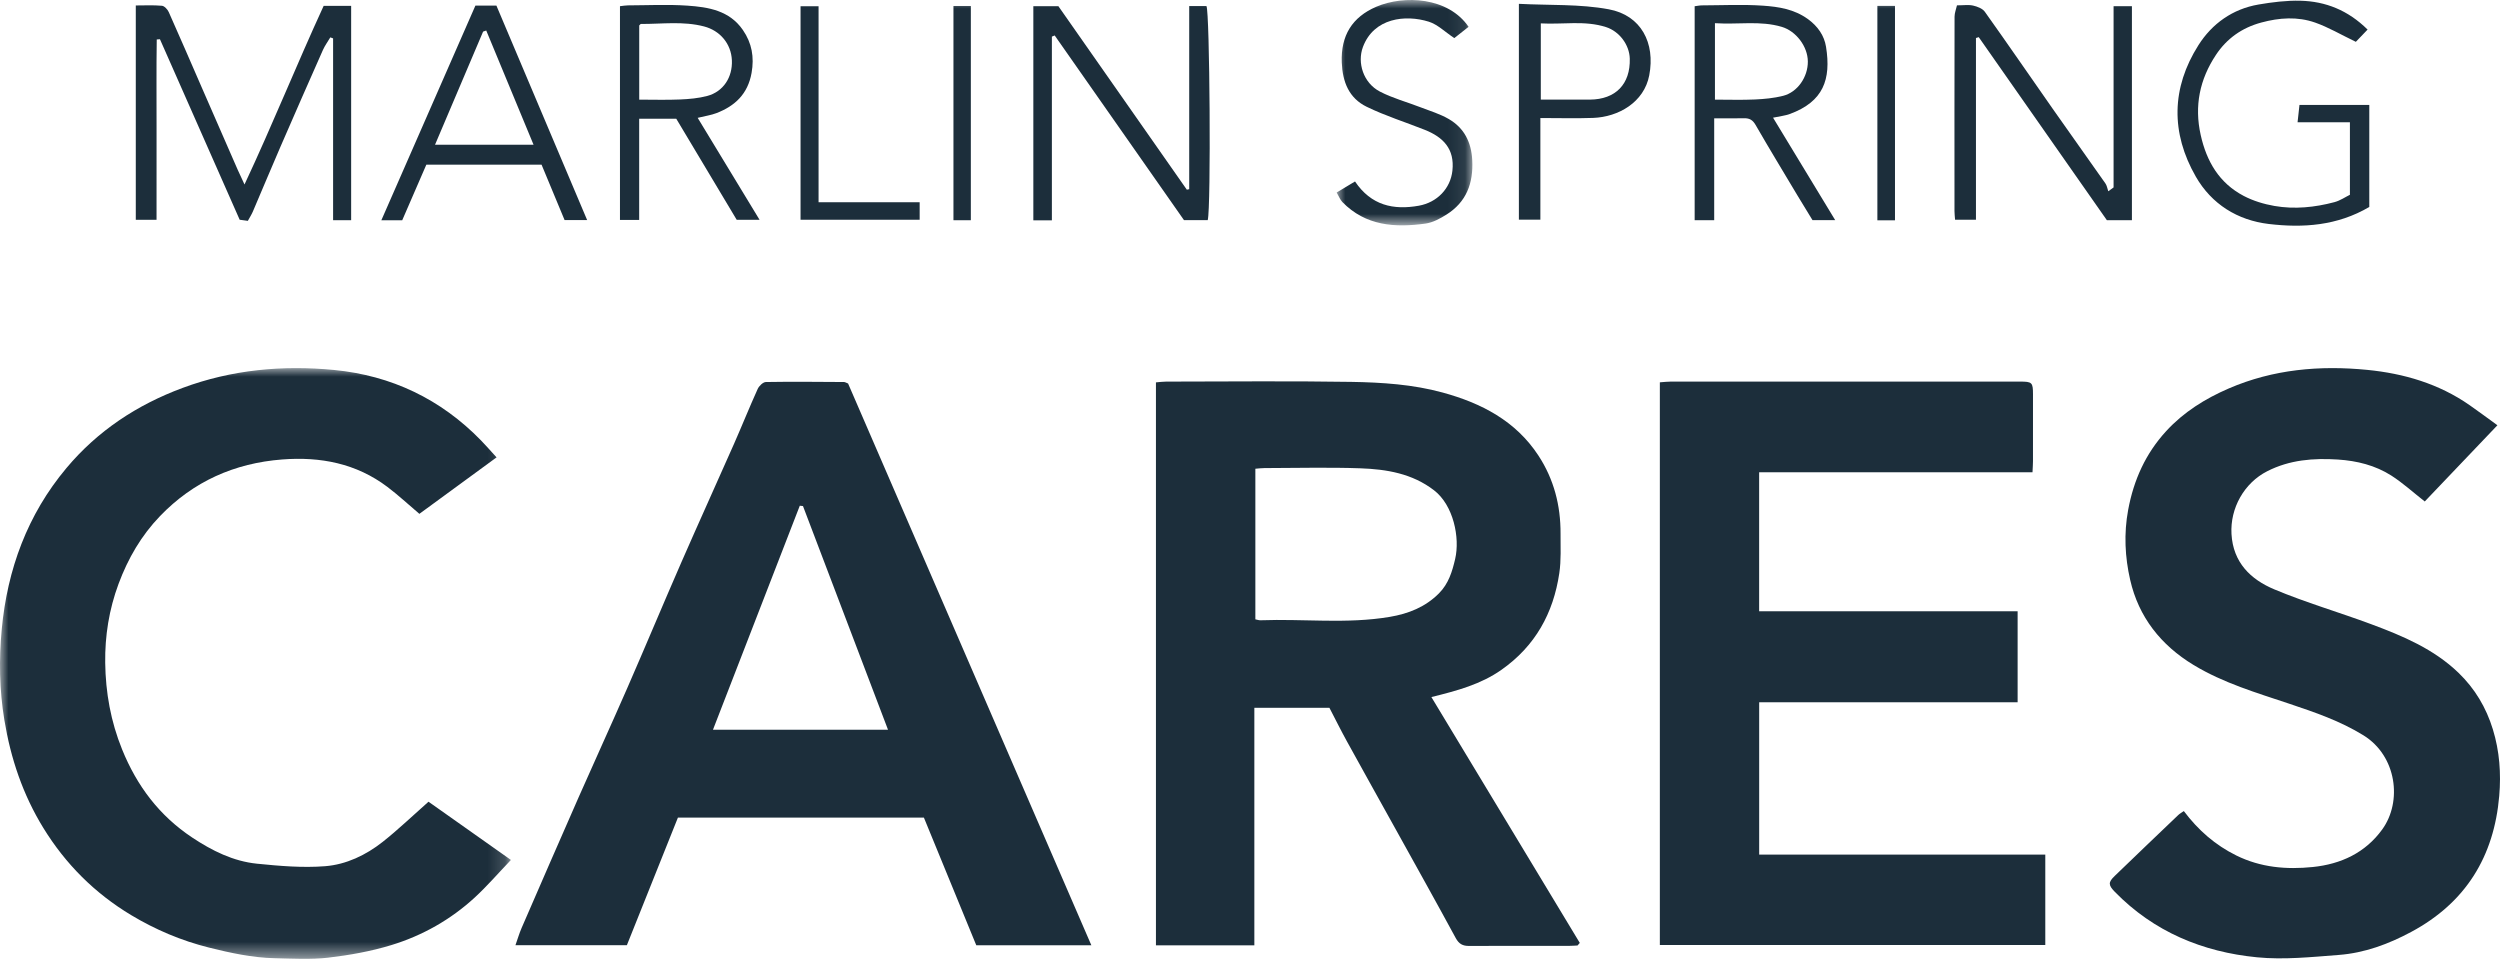
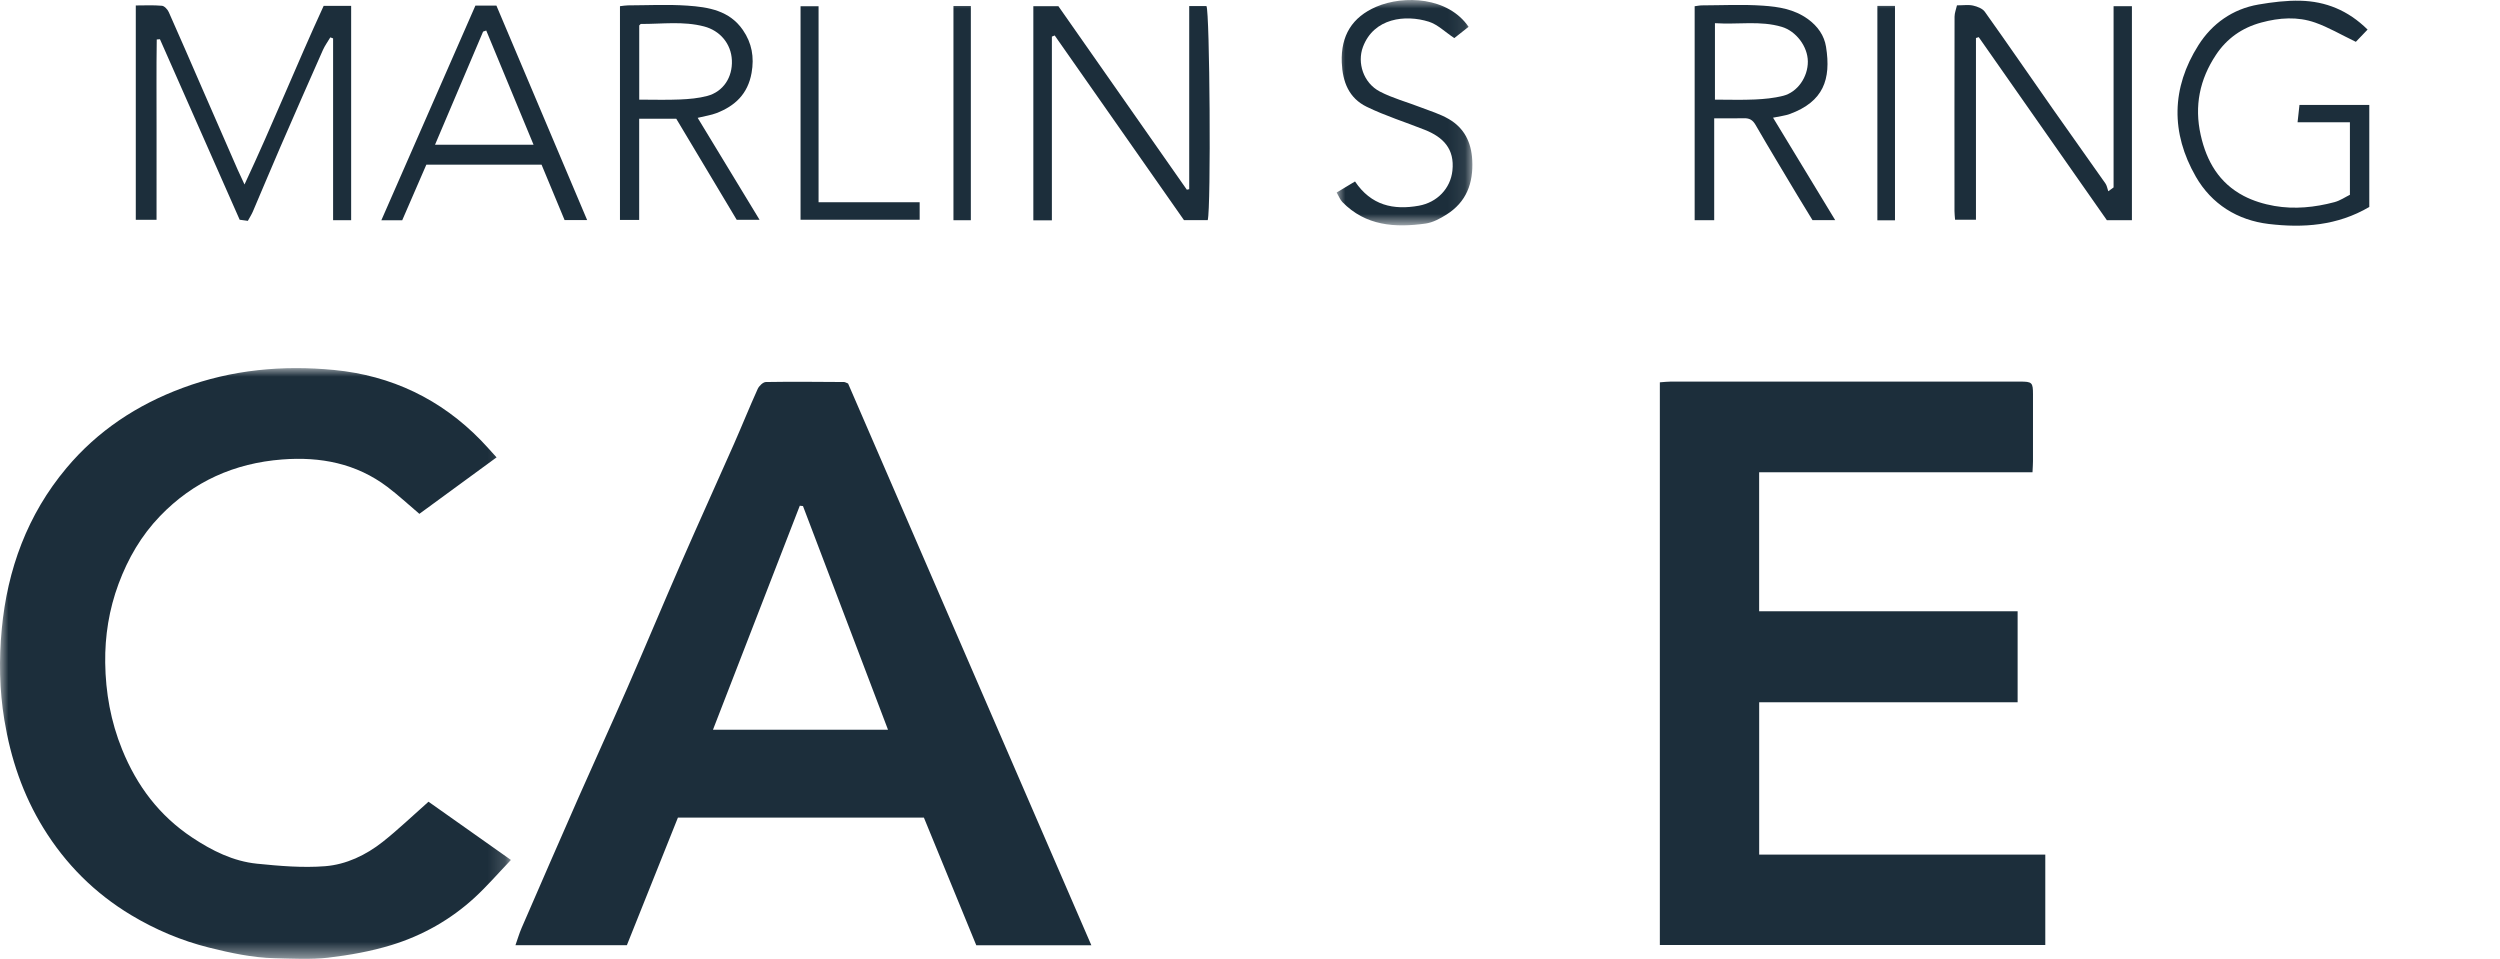
<svg xmlns="http://www.w3.org/2000/svg" xmlns:xlink="http://www.w3.org/1999/xlink" width="146px" height="56px" viewBox="0 0 146 56" version="1.1">
  <title>Group 36</title>
  <defs>
    <polygon id="path-1" points="0 0 29.838 0 29.838 34.503 0 34.503" />
    <polygon id="path-3" points="0 0 7.925 0 7.925 13.161 0 13.161" />
    <polygon id="path-5" points="0 56 146 56 146 0 0 0" />
  </defs>
  <g id="2.-About" stroke="none" stroke-width="1" fill="none" fill-rule="evenodd">
    <g id="2d.-About-(Our-Culture)" transform="translate(-56, -2307)">
      <g id="Content" transform="translate(0, 1112)">
        <g id="Our-values-section" transform="translate(56, 1104)">
          <g id="Group-36" transform="translate(0, 91)">
-             <path d="M73.313,27.374 L73.313,36.169 C73.418,36.19 73.513,36.227 73.607,36.224 C76.127,36.13 78.659,36.451 81.171,36.024 C82.261,35.839 83.239,35.451 84.036,34.651 C84.596,34.088 84.809,33.381 84.98,32.65 C85.273,31.395 84.878,29.505 83.749,28.634 C82.474,27.651 80.974,27.404 79.446,27.349 C77.58,27.283 75.71,27.333 73.843,27.336 C73.682,27.336 73.521,27.358 73.313,27.374 M92.127,55.217 C91.967,55.224 91.807,55.237 91.647,55.238 C89.695,55.239 87.743,55.233 85.791,55.243 C85.421,55.245 85.202,55.126 85.015,54.783 C83.868,52.666 82.692,50.565 81.525,48.459 C80.568,46.734 79.605,45.013 78.654,43.284 C78.308,42.655 77.989,42.011 77.637,41.334 L73.254,41.334 L73.254,55.206 L67.507,55.206 L67.507,22.331 C67.713,22.315 67.905,22.286 68.097,22.286 C71.704,22.283 75.31,22.243 78.915,22.302 C80.707,22.332 82.514,22.448 84.254,22.925 C86.509,23.543 88.519,24.578 89.847,26.61 C90.751,27.992 91.143,29.523 91.136,31.16 C91.133,31.932 91.176,32.716 91.063,33.476 C90.717,35.807 89.663,37.729 87.679,39.121 C86.478,39.964 85.112,40.332 83.593,40.709 C86.507,45.536 89.383,50.301 92.26,55.066 C92.216,55.116 92.171,55.167 92.127,55.217" id="Fill-1" fill="#1C2E3B" />
            <path d="M118.698,27.579 L102.734,27.579 L102.734,35.698 L117.829,35.698 L117.829,41.013 L102.736,41.013 L102.736,49.91 L119.445,49.91 L119.445,55.189 L96.935,55.189 L96.935,22.328 C97.173,22.311 97.367,22.286 97.56,22.286 C104.36,22.284 111.16,22.284 117.96,22.285 C118.68,22.285 118.726,22.333 118.727,23.036 C118.727,24.336 118.728,25.636 118.726,26.936 C118.726,27.114 118.711,27.291 118.698,27.579" id="Fill-3" fill="#1C2E3B" />
            <path d="M46.894,29.554 C46.832,29.548 46.77,29.541 46.708,29.534 C45.028,33.868 43.349,38.201 41.638,42.615 L51.859,42.615 C50.188,38.221 48.541,33.888 46.894,29.554 M36.609,55.2 L30.102,55.2 C30.236,54.82 30.328,54.502 30.459,54.2 C31.566,51.649 32.674,49.098 33.795,46.553 C34.733,44.426 35.703,42.313 36.633,40.182 C37.7,37.739 38.726,35.279 39.793,32.835 C40.801,30.529 41.843,28.239 42.86,25.936 C43.332,24.866 43.767,23.78 44.249,22.715 C44.329,22.538 44.562,22.313 44.728,22.31 C46.249,22.284 47.77,22.301 49.291,22.31 C49.353,22.311 49.414,22.354 49.528,22.397 C54.242,33.283 58.97,44.199 63.734,55.202 L57.014,55.202 C56.004,52.741 54.993,50.275 53.956,47.749 L39.59,47.749 C38.602,50.219 37.603,52.716 36.609,55.2" id="Fill-5" fill="#1C2E3B" />
-             <path d="M127.536,47.367 C128.376,48.483 129.366,49.349 130.596,49.958 C132.024,50.664 133.531,50.792 135.071,50.633 C136.712,50.464 138.133,49.805 139.123,48.438 C140.301,46.811 139.975,44.149 138.024,42.942 C136.666,42.103 135.19,41.6 133.698,41.099 C131.788,40.459 129.848,39.891 128.105,38.835 C126.191,37.675 124.897,36.033 124.403,33.868 C124.098,32.534 124.026,31.169 124.285,29.774 C124.612,28.017 125.306,26.483 126.509,25.173 C127.529,24.062 128.78,23.283 130.16,22.686 C132.755,21.564 135.483,21.328 138.248,21.601 C140.382,21.811 142.429,22.409 144.222,23.659 C144.751,24.028 145.268,24.414 145.849,24.835 C144.372,26.385 142.966,27.86 141.606,29.286 C140.91,28.74 140.32,28.201 139.656,27.775 C138.717,27.174 137.645,26.91 136.536,26.837 C135.11,26.745 133.717,26.852 132.405,27.52 C131.057,28.206 130.235,29.678 130.319,31.184 C130.412,32.85 131.435,33.837 132.813,34.416 C134.661,35.192 136.599,35.753 138.481,36.454 C140.322,37.14 142.133,37.898 143.58,39.295 C144.538,40.221 145.191,41.319 145.583,42.593 C145.976,43.871 146.068,45.179 145.955,46.484 C145.651,50.017 144.004,52.715 140.813,54.425 C139.483,55.138 138.089,55.653 136.59,55.768 C134.999,55.889 133.381,56.062 131.805,55.906 C128.63,55.594 125.785,54.416 123.511,52.089 C123.123,51.692 123.11,51.53 123.495,51.159 C124.73,49.967 125.97,48.781 127.212,47.596 C127.301,47.511 127.416,47.451 127.536,47.367" id="Fill-7" fill="#1C2E3B" />
            <g id="Group-11" transform="translate(0, 21.497)">
              <mask id="mask-2" fill="white">
                <use xlink:href="#path-1" />
              </mask>
              <g id="Clip-10" />
              <path d="M24.491,8.512 C23.848,7.966 23.261,7.42 22.625,6.939 C20.804,5.564 18.716,5.164 16.479,5.336 C13.685,5.552 11.288,6.624 9.347,8.641 C8.251,9.779 7.478,11.11 6.924,12.599 C6.366,14.1 6.124,15.641 6.144,17.211 C6.167,18.945 6.467,20.636 7.132,22.273 C7.997,24.404 9.307,26.142 11.228,27.417 C12.383,28.183 13.62,28.803 15.01,28.943 C16.331,29.076 17.676,29.193 18.991,29.089 C20.218,28.991 21.369,28.443 22.346,27.671 C23.24,26.965 24.065,26.171 25.025,25.323 C26.54,26.394 28.136,27.521 29.838,28.724 C29.094,29.502 28.448,30.252 27.724,30.919 C26.322,32.208 24.677,33.138 22.863,33.694 C21.664,34.062 20.406,34.286 19.157,34.432 C18.129,34.553 17.076,34.489 16.036,34.463 C14.732,34.431 13.468,34.157 12.201,33.841 C10.581,33.435 9.074,32.794 7.657,31.944 C5.533,30.669 3.828,28.963 2.532,26.856 C1.336,24.911 0.627,22.806 0.255,20.554 C-0.038,18.782 -0.063,17.004 0.102,15.247 C0.429,11.761 1.599,8.555 3.883,5.834 C5.705,3.662 7.995,2.148 10.665,1.157 C13.54,0.09 16.509,-0.182 19.518,0.11 C22.856,0.434 25.747,1.81 28.098,4.231 C28.396,4.538 28.677,4.862 28.999,5.214 C27.437,6.356 25.978,7.424 24.491,8.512" id="Fill-9" fill="#1C2E3B" mask="url(#mask-2)" />
            </g>
            <path d="M20.507,12.86 L19.453,12.86 L19.453,2.242 C19.399,2.222 19.345,2.202 19.291,2.182 C19.146,2.427 18.974,2.66 18.859,2.918 C18.022,4.806 17.191,6.697 16.369,8.592 C15.827,9.843 15.303,11.103 14.766,12.357 C14.689,12.535 14.582,12.701 14.474,12.898 C14.307,12.876 14.151,12.854 13.997,12.833 C12.435,9.297 10.888,5.794 9.341,2.291 C9.279,2.296 9.217,2.3 9.154,2.305 C9.128,4.04 9.146,5.777 9.143,7.513 C9.14,9.269 9.142,11.026 9.142,12.836 L7.93,12.836 L7.93,0.319 C8.449,0.319 8.957,0.291 9.458,0.337 C9.603,0.35 9.785,0.549 9.855,0.705 C10.505,2.159 11.134,3.622 11.771,5.082 C12.472,6.691 13.174,8.298 13.878,9.906 C13.981,10.141 14.093,10.372 14.279,10.774 C15.928,7.252 17.325,3.767 18.901,0.344 L20.507,0.344 L20.507,12.86 Z" id="Fill-12" fill="#1C2E3B" />
            <path d="M123.433,10.946 L123.433,0.361 L124.504,0.361 L124.504,12.858 L123.04,12.858 C120.581,9.344 118.069,5.757 115.558,2.169 C115.504,2.186 115.45,2.203 115.396,2.22 L115.396,12.832 L114.176,12.832 C114.163,12.644 114.142,12.486 114.142,12.327 C114.14,8.543 114.138,4.758 114.146,0.974 C114.147,0.754 114.238,0.534 114.287,0.312 C114.673,0.312 114.964,0.265 115.23,0.326 C115.476,0.382 115.778,0.497 115.913,0.686 C117.254,2.567 118.561,4.472 119.886,6.364 C120.905,7.818 121.938,9.26 122.956,10.713 C123.046,10.842 123.069,11.017 123.123,11.17 C123.226,11.095 123.33,11.021 123.433,10.946" id="Fill-14" fill="#1C2E3B" />
            <path d="M61.43,12.868 L60.347,12.868 L60.347,0.363 L61.811,0.363 C64.281,3.891 66.796,7.485 69.311,11.078 L69.45,11.049 L69.45,0.356 L70.457,0.356 C70.651,0.679 70.729,12.117 70.532,12.854 L69.143,12.854 C66.629,9.263 64.112,5.667 61.594,2.071 C61.539,2.093 61.485,2.116 61.43,2.138 L61.43,12.868 Z" id="Fill-16" fill="#1C2E3B" />
            <path d="M138.367,12.087 C136.49,13.188 134.499,13.318 132.501,13.081 C130.67,12.864 129.158,11.922 128.236,10.316 C126.767,7.757 126.807,5.132 128.39,2.636 C129.184,1.384 130.382,0.524 131.898,0.264 C132.704,0.126 133.532,0.023 134.347,0.043 C135.817,0.08 137.122,0.598 138.267,1.727 C137.993,2.013 137.731,2.286 137.581,2.443 C136.695,2.016 135.978,1.591 135.207,1.32 C134.177,0.957 133.118,1.03 132.056,1.317 C130.923,1.624 130.043,2.252 129.41,3.207 C128.463,4.635 128.14,6.183 128.521,7.886 C128.867,9.435 129.604,10.69 131.03,11.44 C131.582,11.73 132.212,11.921 132.829,12.028 C134.004,12.232 135.184,12.111 136.333,11.805 C136.666,11.716 136.966,11.507 137.235,11.376 L137.235,7.14 L134.178,7.14 C134.223,6.732 134.254,6.442 134.289,6.128 L138.367,6.128 L138.367,12.087 Z" id="Fill-18" fill="#1C2E3B" />
            <path d="M100.153,5.819 C100.943,5.819 101.715,5.845 102.485,5.81 C103.036,5.785 103.598,5.731 104.131,5.597 C104.979,5.383 105.583,4.496 105.578,3.594 C105.573,2.712 104.888,1.818 104.064,1.571 C102.798,1.191 101.512,1.445 100.153,1.354 L100.153,5.819 Z M100.109,6.909 L100.109,12.86 L98.968,12.86 L98.968,0.364 C99.119,0.346 99.259,0.314 99.4,0.314 C100.59,0.31 101.785,0.249 102.969,0.332 C103.871,0.395 104.771,0.533 105.569,1.105 C106.168,1.535 106.537,2.087 106.64,2.732 C106.946,4.643 106.484,5.934 104.532,6.655 C104.253,6.758 103.946,6.787 103.546,6.873 C104.787,8.919 105.963,10.857 107.175,12.855 L105.849,12.855 C105.59,12.429 105.277,11.925 104.972,11.416 C104.152,10.044 103.323,8.677 102.524,7.293 C102.358,7.005 102.169,6.899 101.856,6.906 C101.315,6.918 100.773,6.909 100.109,6.909 L100.109,6.909 Z" id="Fill-20" fill="#1C2E3B" />
            <path d="M37.331,5.819 C38.155,5.819 38.931,5.844 39.706,5.81 C40.241,5.787 40.789,5.74 41.304,5.603 C42.241,5.354 42.788,4.51 42.742,3.516 C42.698,2.544 42.041,1.786 41.121,1.545 C39.897,1.224 38.661,1.405 37.429,1.399 C37.406,1.399 37.383,1.438 37.331,1.486 L37.331,5.819 Z M40.744,6.882 C41.985,8.927 43.144,10.837 44.359,12.837 L43.024,12.837 C41.848,10.871 40.671,8.904 39.493,6.933 L37.328,6.933 L37.328,12.846 L36.206,12.846 L36.206,0.362 C36.384,0.343 36.526,0.314 36.668,0.314 C37.826,0.31 38.987,0.25 40.14,0.329 C41.372,0.413 42.604,0.615 43.386,1.754 C43.909,2.516 44.057,3.334 43.891,4.263 C43.672,5.485 42.929,6.189 41.835,6.608 C41.527,6.726 41.192,6.772 40.744,6.882 L40.744,6.882 Z" id="Fill-22" fill="#1C2E3B" />
            <path d="M28.396,1.782 C28.335,1.803 28.274,1.825 28.213,1.846 C27.287,4.025 26.361,6.204 25.406,8.451 L31.159,8.451 C30.221,6.188 29.309,3.985 28.396,1.782 L28.396,1.782 Z M24.898,9.617 C24.422,10.716 23.949,11.805 23.489,12.865 L22.27,12.865 C24.127,8.627 25.95,4.468 27.763,0.329 L28.991,0.329 C30.738,4.458 32.498,8.619 34.288,12.85 L32.971,12.85 C32.525,11.777 32.089,10.728 31.627,9.617 L24.898,9.617 Z" id="Fill-24" fill="#1C2E3B" />
-             <path d="M89.983,5.818 C90.97,5.818 91.91,5.823 92.85,5.817 C94.352,5.807 95.218,4.914 95.179,3.425 C95.157,2.611 94.567,1.832 93.795,1.583 C92.553,1.182 91.285,1.438 89.983,1.366 L89.983,5.818 Z M88.703,0.224 C90.508,0.317 92.265,0.23 93.948,0.542 C95.847,0.894 96.677,2.513 96.316,4.399 C96.014,5.981 94.509,6.832 93.041,6.886 C92.038,6.923 91.033,6.893 89.958,6.893 L89.958,12.828 L88.703,12.828 L88.703,0.224 Z" id="Fill-26" fill="#1C2E3B" />
            <g id="Group-30" transform="translate(78.061, 0)">
              <mask id="mask-4" fill="white">
                <use xlink:href="#path-3" />
              </mask>
              <g id="Clip-29" />
              <path d="M7.704,1.566 C7.408,1.8 7.105,2.04 6.871,2.225 C6.322,1.861 5.895,1.428 5.382,1.267 C4.009,0.838 2.169,1.048 1.535,2.742 C1.189,3.663 1.556,4.845 2.527,5.349 C3.273,5.736 4.105,5.958 4.895,6.264 C5.455,6.481 6.043,6.655 6.556,6.956 C7.45,7.48 7.864,8.305 7.918,9.35 C7.988,10.7 7.579,11.803 6.403,12.538 C6.034,12.768 5.615,12.997 5.195,13.056 C3.412,13.306 1.695,13.196 0.334,11.8 C0.198,11.66 0.127,11.459 0,11.243 C0.399,11.003 0.725,10.806 1.072,10.597 C2.013,12.001 3.322,12.279 4.797,12.014 C5.866,11.823 6.647,11.012 6.76,9.967 C6.898,8.692 6.219,8.011 5.153,7.585 C4.019,7.133 2.845,6.768 1.752,6.235 C0.722,5.733 0.342,4.791 0.298,3.644 C0.237,2.074 0.91,0.995 2.317,0.393 C3.941,-0.301 6.515,-0.172 7.704,1.566" id="Fill-28" fill="#1C2E3B" mask="url(#mask-4)" />
            </g>
            <polygon id="Fill-31" fill="#1C2E3B" points="47.804 11.811 53.708 11.811 53.708 12.833 46.752 12.833 46.752 0.365 47.804 0.365" />
            <mask id="mask-6" fill="white">
              <use xlink:href="#path-5" />
            </mask>
            <g id="Clip-34" />
            <polygon id="Fill-33" fill="#1C2E3B" mask="url(#mask-6)" points="109.639 12.866 110.667 12.866 110.667 0.344 109.639 0.344" />
            <polygon id="Fill-35" fill="#1C2E3B" mask="url(#mask-6)" points="55.682 12.861 56.697 12.861 56.697 0.35 55.682 0.35" />
          </g>
        </g>
      </g>
    </g>
  </g>
</svg>